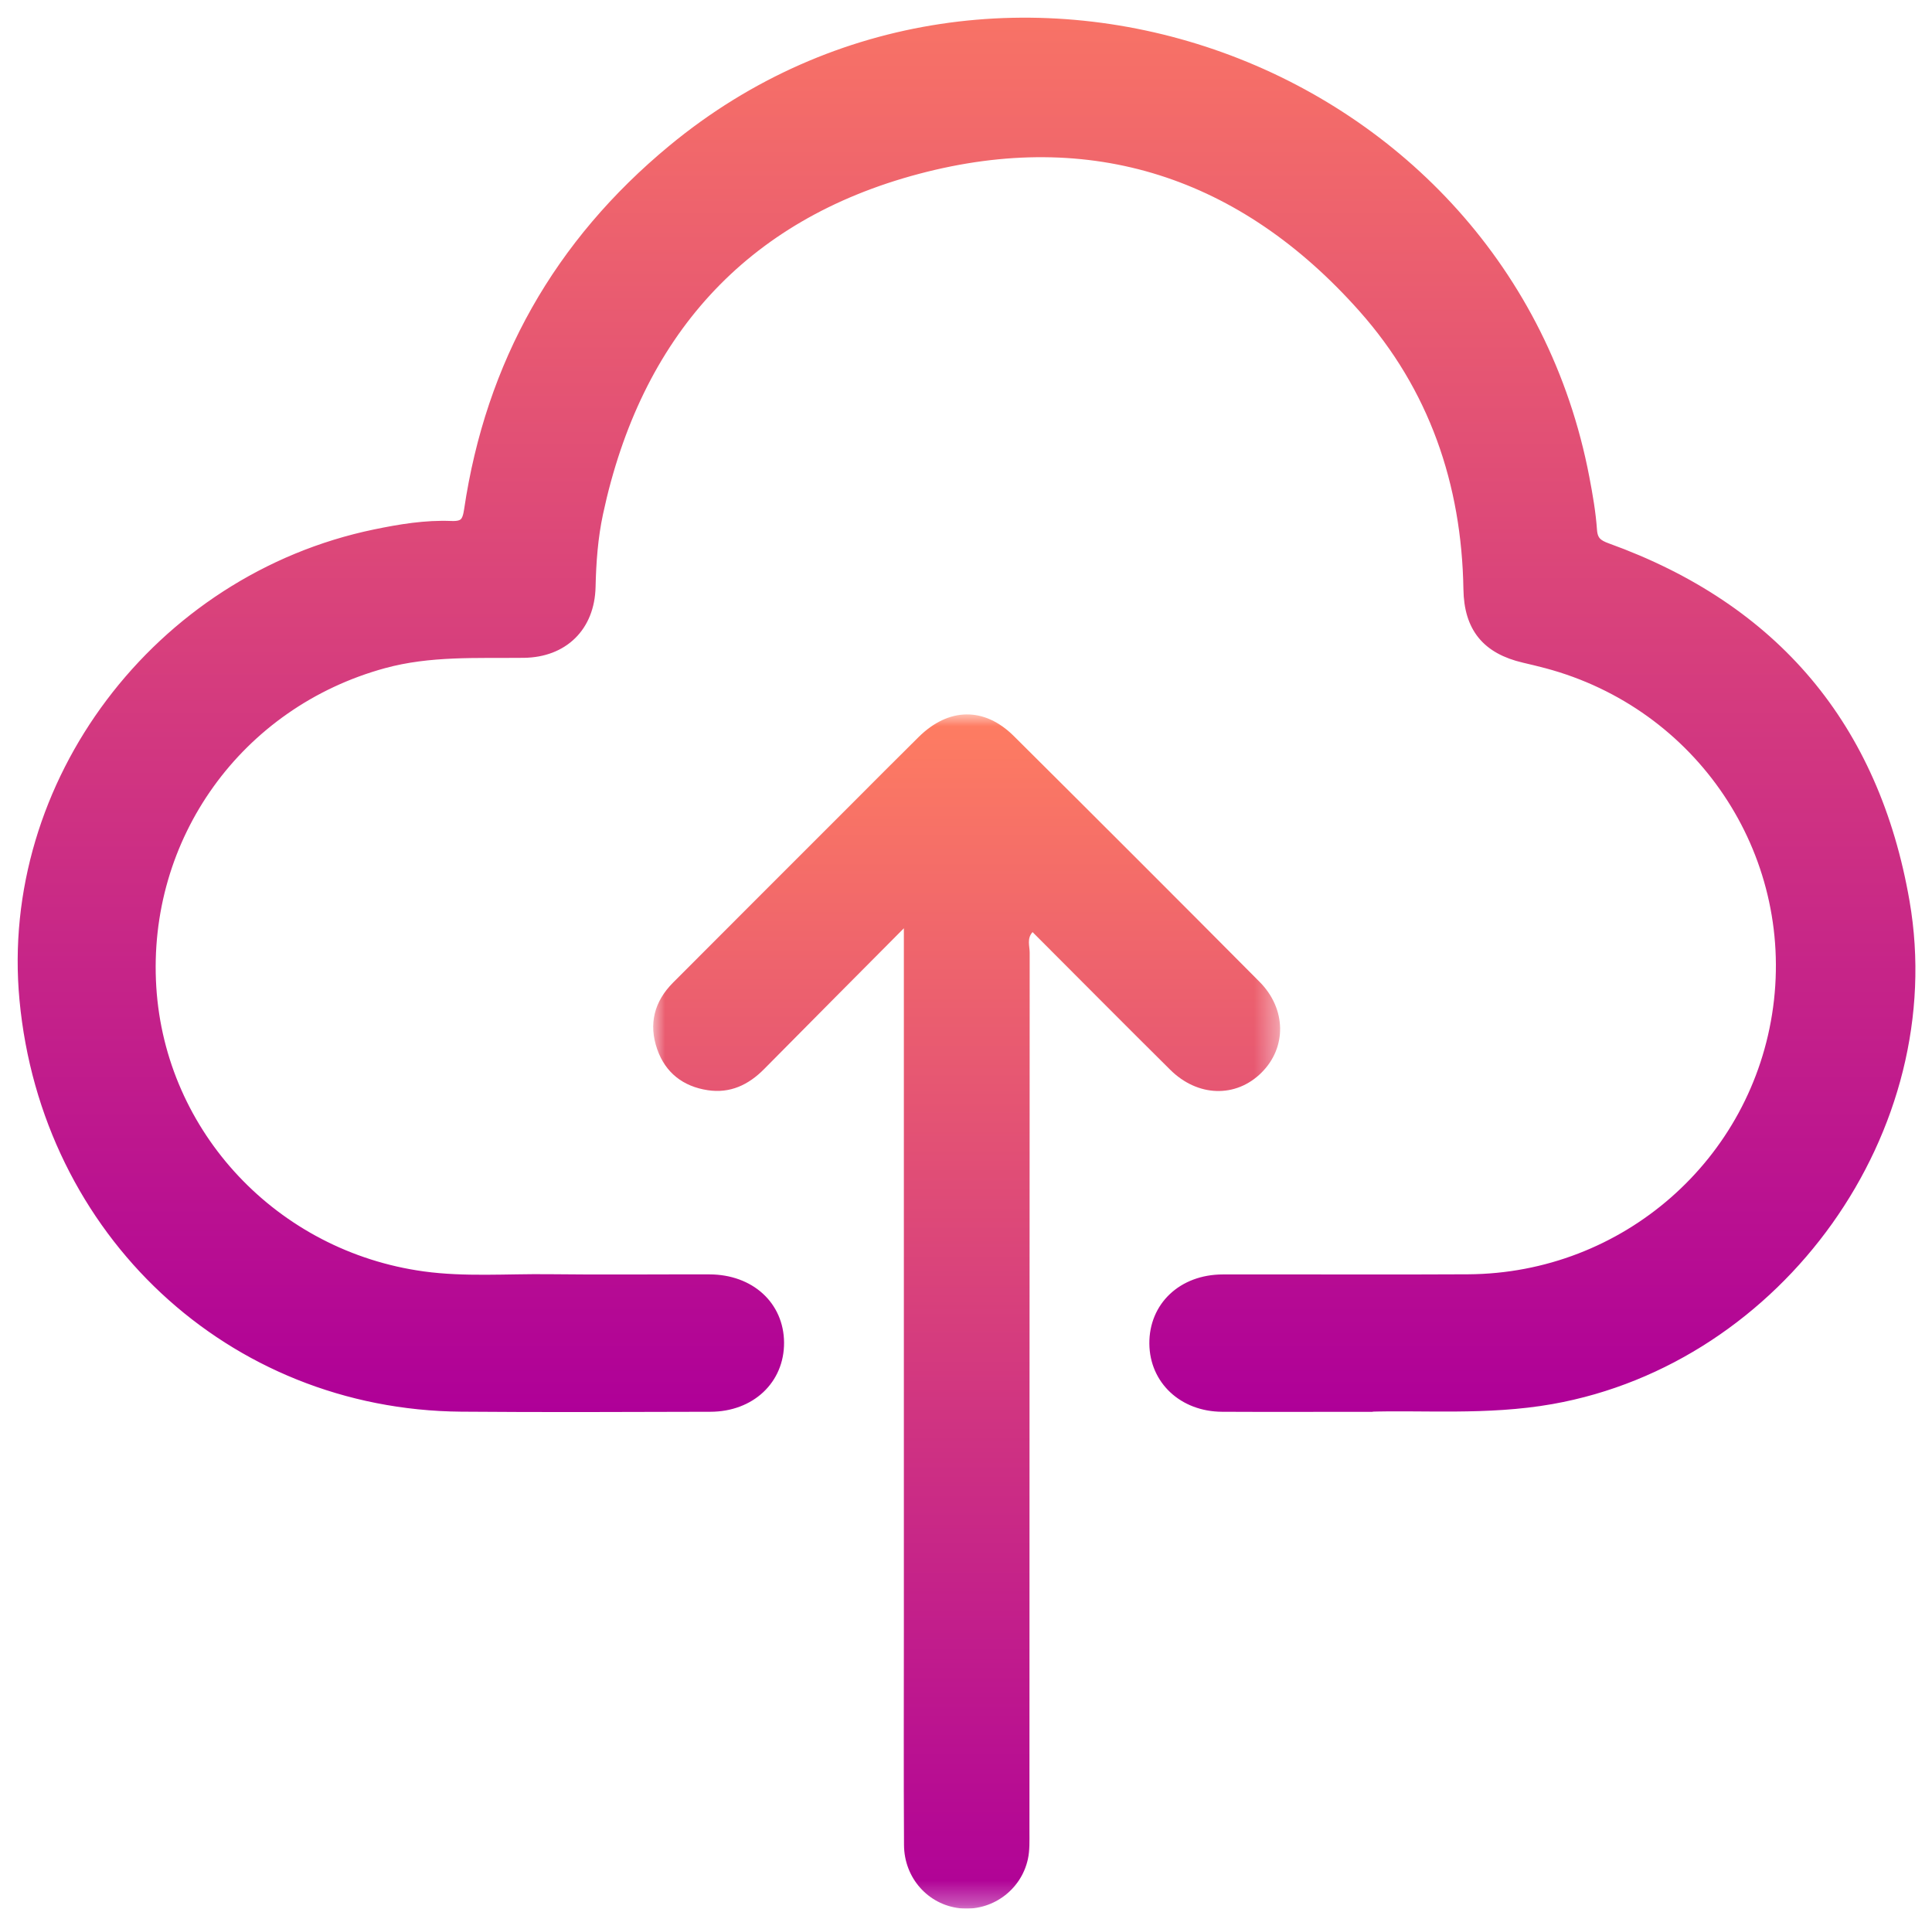
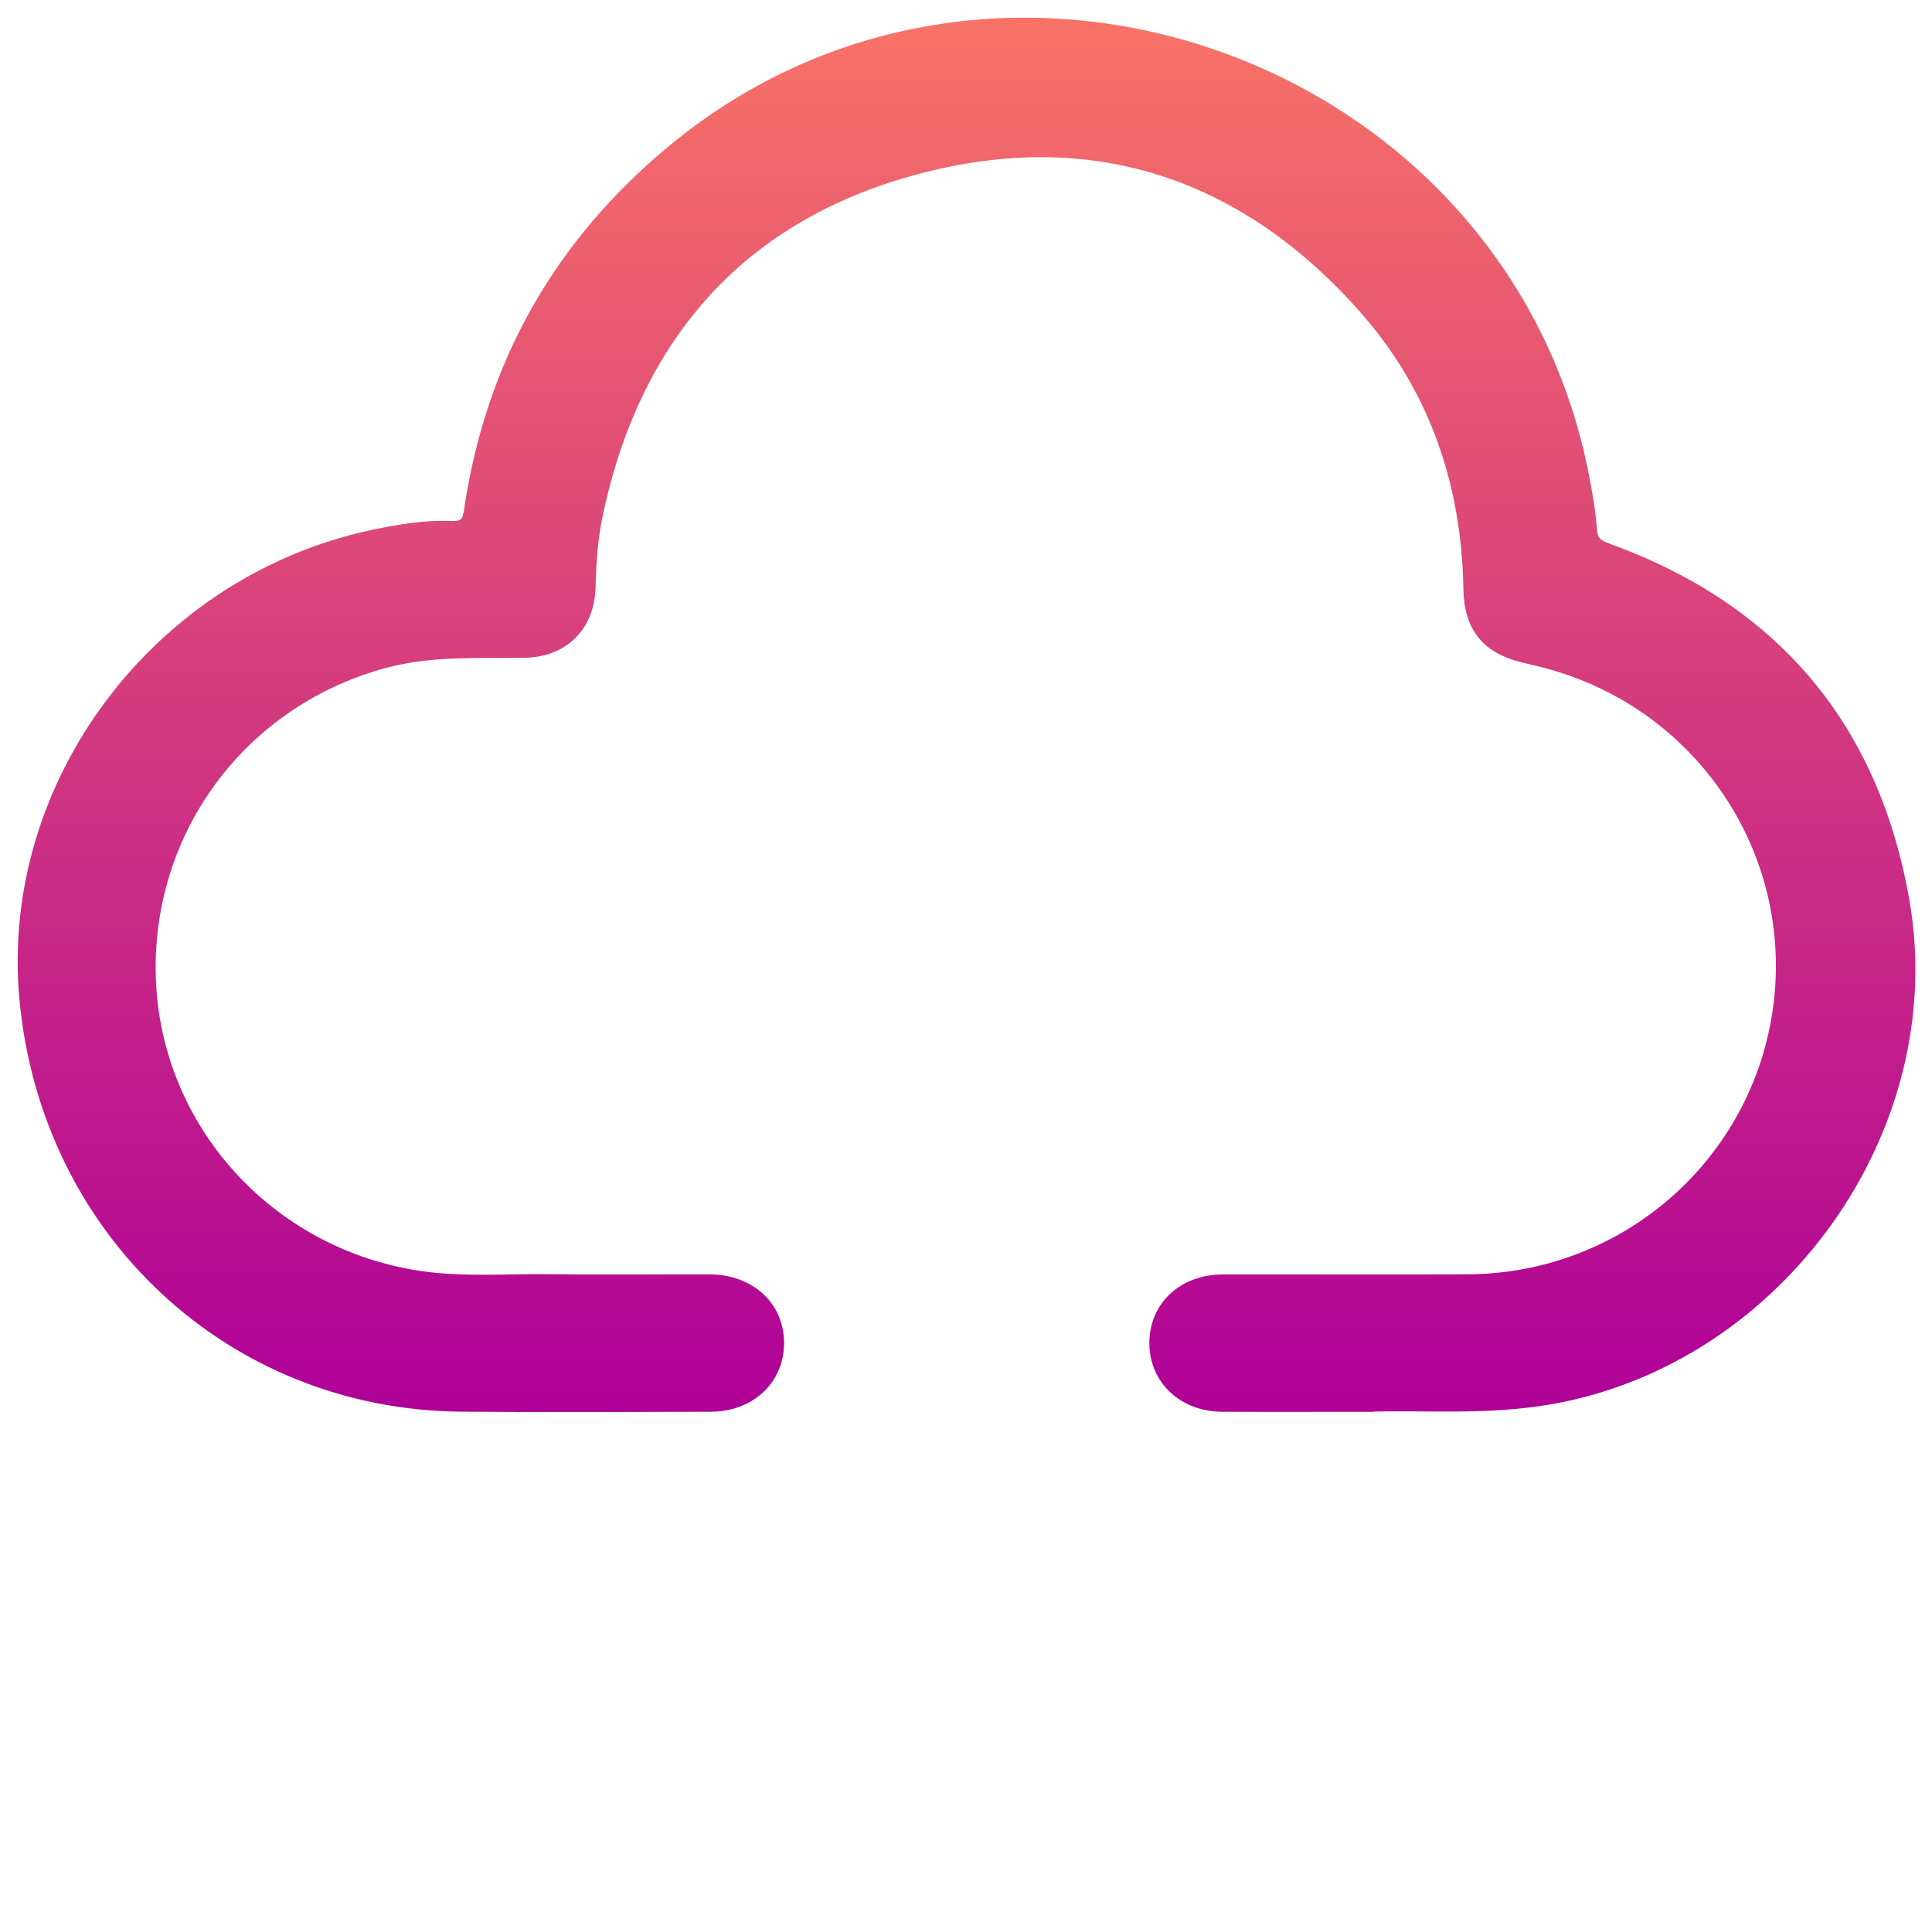
<svg xmlns="http://www.w3.org/2000/svg" height="81" viewBox="0 0 82 81" width="82">
  <linearGradient id="a" x1="50%" x2="50%" y1="0%" y2="100%">
    <stop offset="0" stop-color="#ff7e61" />
    <stop offset="1" stop-color="#af0098" />
  </linearGradient>
  <mask id="b" fill="#fff">
-     <path d="m0 0h26.609v50.681h-26.609z" fill="#fff" fill-rule="evenodd" />
-   </mask>
+     </mask>
  <g fill="none" fill-rule="evenodd" transform="translate(1 1)">
    <path d="m57.012 58.666c-2.312 0-4.23.008-6.146-.002-1.63-.01-2.82-1.128-2.834-2.64-.014-1.552 1.178-2.684 2.864-2.688 3.472-.008 6.944.014 10.416-.006 6.688-.038 12.302-4.964 13.192-11.552.898-6.656-3.304-12.916-9.842-14.66-.322-.086-.644-.162-.968-.238-1.57-.366-2.306-1.268-2.332-2.874-.074-4.522-1.476-8.59-4.48-11.97-5.1-5.74-11.53-7.864-18.938-5.9-7.47 1.978-11.97 7.054-13.594 14.63-.222 1.034-.298 2.086-.322 3.142-.038 1.664-1.136 2.74-2.798 2.76-1.996.022-3.992-.09-5.958.448-6.194 1.696-10.286 7.38-9.888 13.786.392 6.286 5.24 11.436 11.574 12.304 1.772.242 3.55.1 5.324.12 2.278.028 4.556.002 6.834.008 1.698.006 2.902 1.106 2.912 2.646.008 1.546-1.192 2.68-2.874 2.684-3.528.008-7.054.026-10.582-.004-9.744-.082-17.572-7.39-18.496-17.242-.858-9.146 5.658-17.8 14.85-19.704 1.06-.22 2.138-.398 3.22-.354.58.024.722-.182.8-.712.918-6.192 3.802-11.286 8.626-15.274 13.794-11.404 35.276-3.67 38.638 13.912.14.734.27 1.474.322 2.218.034.48.26.646.666.792 7.094 2.56 11.32 7.582 12.602 14.984 1.664 9.622-5.314 19.354-14.956 21.062-2.736.484-5.486.24-7.832.324" fill="url(#a)" />
    <path d="m57.012 58.666c-2.312 0-4.23.008-6.146-.002-1.63-.01-2.82-1.128-2.834-2.64-.014-1.552 1.178-2.684 2.864-2.688 3.472-.008 6.944.014 10.416-.006 6.688-.038 12.302-4.964 13.192-11.552.898-6.656-3.304-12.916-9.842-14.66-.322-.086-.644-.162-.968-.238-1.57-.366-2.306-1.268-2.332-2.874-.074-4.522-1.476-8.59-4.48-11.97-5.1-5.74-11.53-7.864-18.938-5.9-7.47 1.978-11.97 7.054-13.594 14.63-.222 1.034-.298 2.086-.322 3.142-.038 1.664-1.136 2.74-2.798 2.76-1.996.022-3.992-.09-5.958.448-6.194 1.696-10.286 7.38-9.888 13.786.392 6.286 5.24 11.436 11.574 12.304 1.772.242 3.55.1 5.324.12 2.278.028 4.556.002 6.834.008 1.698.006 2.902 1.106 2.912 2.646.008 1.546-1.192 2.68-2.874 2.684-3.528.008-7.054.026-10.582-.004-9.744-.082-17.572-7.39-18.496-17.242-.858-9.146 5.658-17.8 14.85-19.704 1.06-.22 2.138-.398 3.22-.354.58.024.722-.182.8-.712.918-6.192 3.802-11.286 8.626-15.274 13.794-11.404 35.276-3.67 38.638 13.912.14.734.27 1.474.322 2.218.034.48.26.646.666.792 7.094 2.56 11.32 7.582 12.602 14.984 1.664 9.622-5.314 19.354-14.956 21.062-2.736.484-5.486.24-7.832.324z" stroke="url(#a)" stroke-width=".5" />
    <path d="m10.639 9.076c-2.078 2.092-4.01 4.03-5.932 5.976-.664.672-1.442 1.04-2.392.896-1.044-.158-1.796-.738-2.146-1.74-.372-1.068-.124-2.026.674-2.826 2.508-2.516 5.024-5.028 7.536-7.54.962-.962 1.92-1.93 2.888-2.884 1.272-1.256 2.786-1.286 4.04-.038 3.484 3.464 6.96 6.938 10.424 10.424 1.15 1.154 1.162 2.798.08 3.866-1.082 1.07-2.698 1.03-3.866-.128-1.952-1.934-3.886-3.886-5.844-5.844-.25.276-.122.592-.122.87-.008 12.438-.006 24.876-.01 37.312 0 .388.016.786-.066 1.16-.292 1.34-1.562 2.236-2.9 2.084-1.332-.152-2.35-1.278-2.358-2.682-.018-2.998-.006-5.996-.006-8.996 0-9.604 0-19.21 0-28.816z" fill="url(#a)" mask="url(#b)" transform="translate(26.724 29.319)" />
  </g>
</svg>